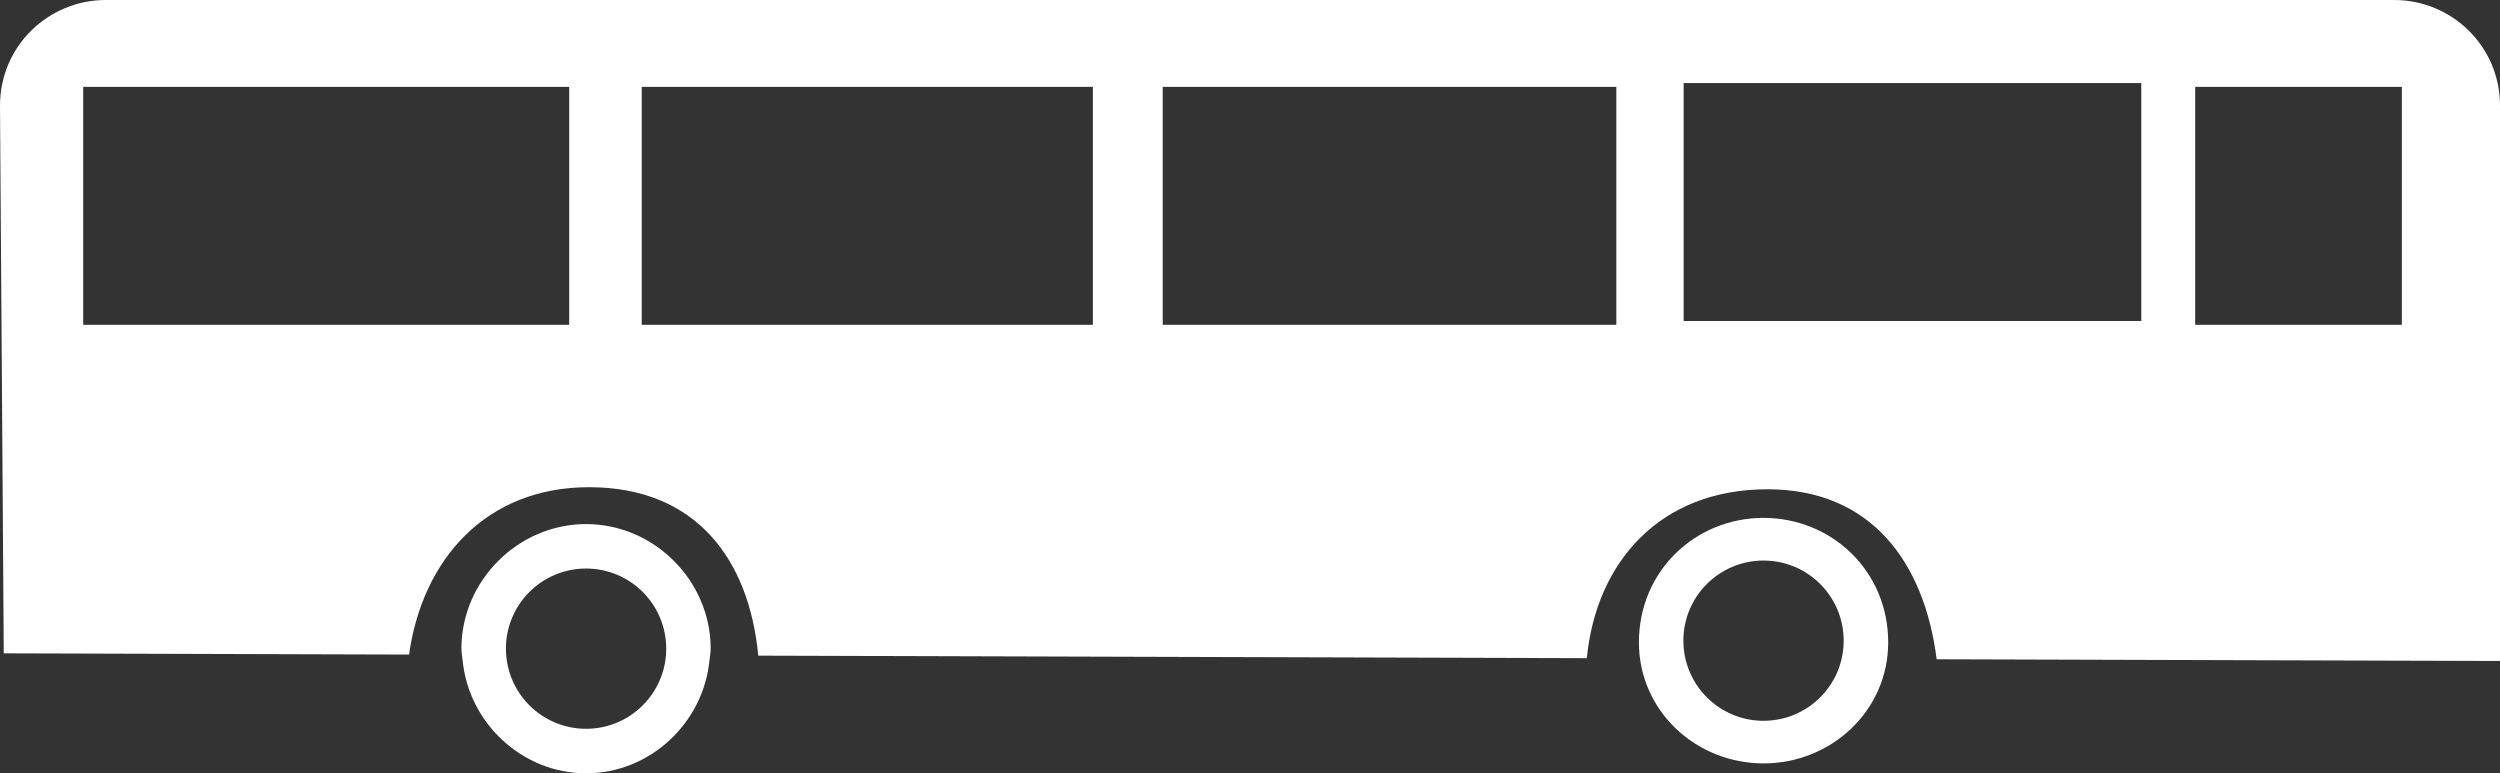
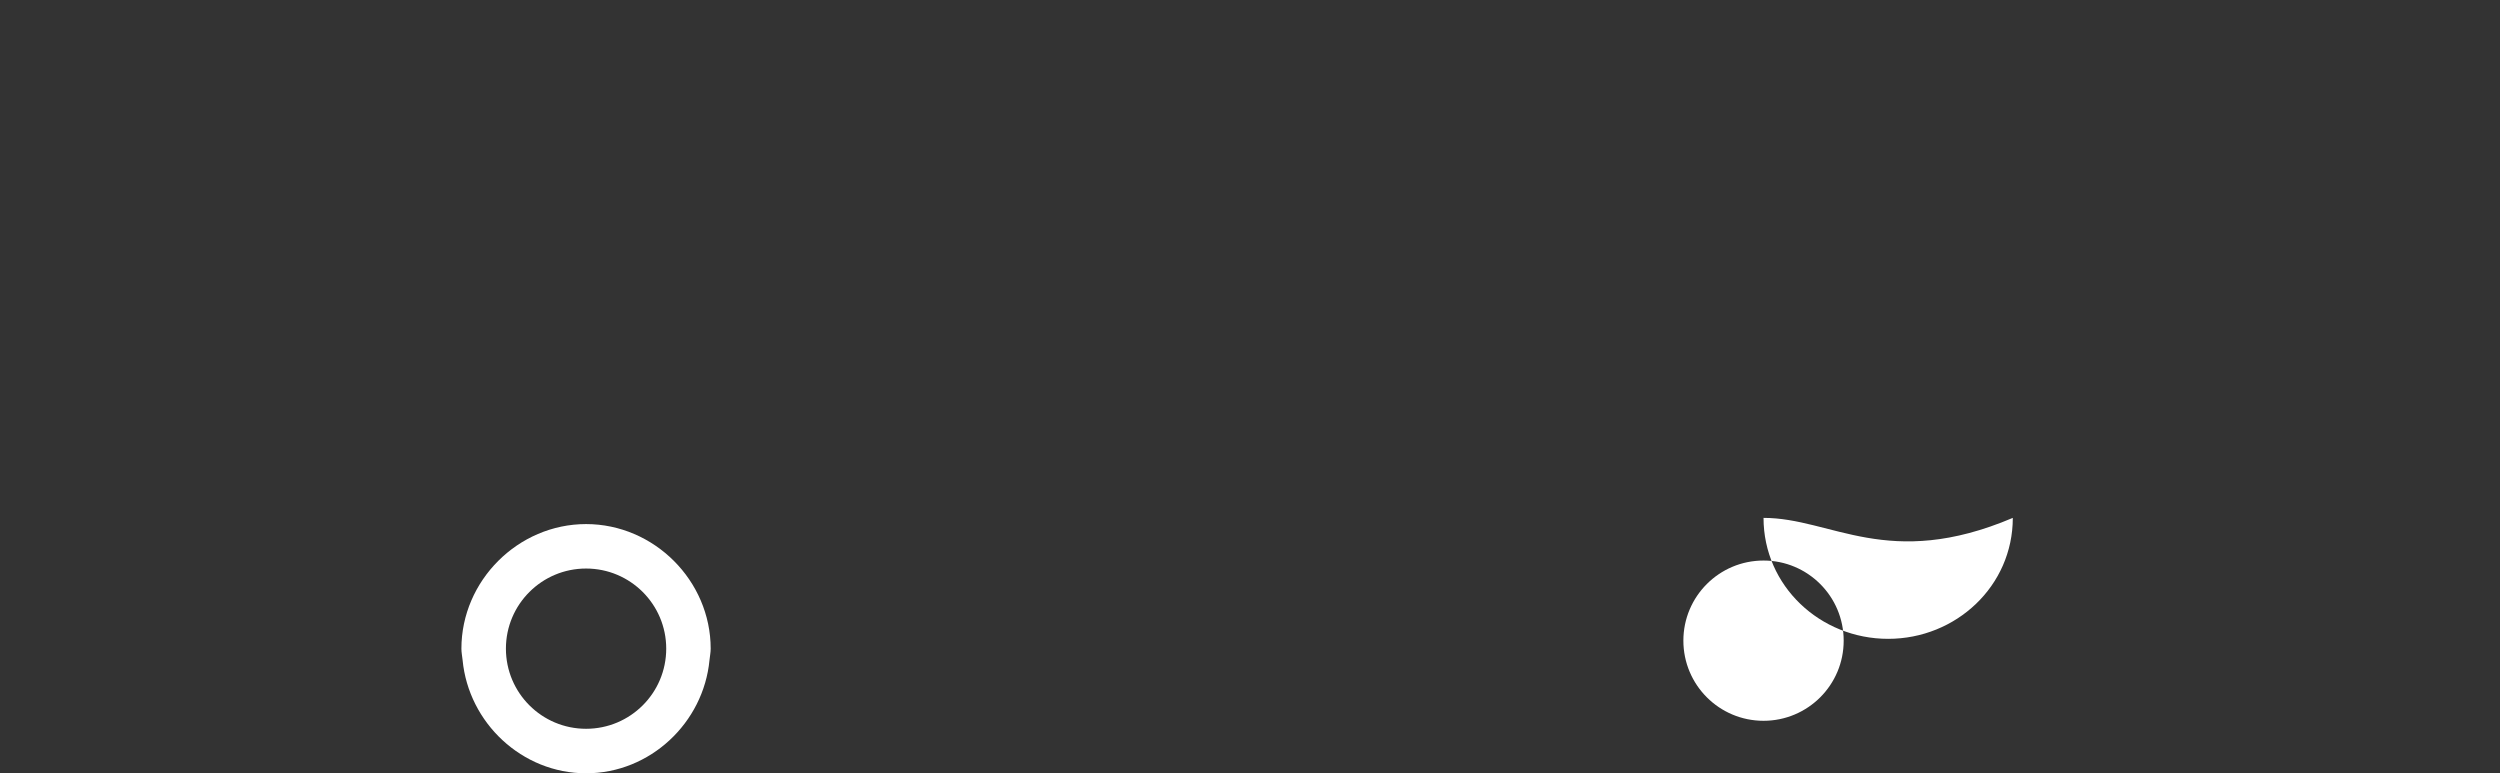
<svg xmlns="http://www.w3.org/2000/svg" version="1.1" baseProfile="tiny" id="Layer_1" width="48.471" height="14.992" viewBox="0 0 48.471 14.992" xml:space="preserve">
  <rect x="0" y="0" width="48.471" height="14.992" fill="#333333" stroke="none" />
-   <path fill="#FFFFFF" d="M48.471,2.051C48.471,0.88,47.52,0,46.421,0H2.049C0.951,0,0,0.88,0,2.051l0.073,10.616l7.858,0.024  c0.259-1.843,1.487-3.245,3.491-3.245c2.084,0,3.104,1.413,3.28,3.266l16.064,0.049c0.181-1.857,1.413-3.275,3.501-3.275  c2.023,0,3.044,1.428,3.282,3.296l10.922,0.033V2.051z M11.036,6.298H1.613V1.684h9.423V6.298z M21.189,6.298h-8.747V1.684h8.747  V6.298z M31.338,6.298h-8.795V1.684h8.795V6.298z M41.516,6.224h-8.873V1.611h8.873V6.224z M46.568,6.298h-4.007V1.684h4.007V6.298z  " />
  <path fill="#FFFFFF" d="M11.363,10.161c-1.318,0-2.417,1.098-2.417,2.416c0,0.075,0.016,0.147,0.023,0.221  c0.116,1.216,1.151,2.195,2.394,2.195s2.277-0.979,2.393-2.195c0.007-0.074,0.023-0.146,0.023-0.221  C13.779,11.258,12.681,10.161,11.363,10.161 M11.363,14.13c-0.858,0-1.554-0.695-1.554-1.554c0-0.858,0.696-1.553,1.554-1.553  s1.554,0.695,1.554,1.553C12.917,13.436,12.221,14.13,11.363,14.13" />
-   <path fill="#FFFFFF" d="M34.192,10.041c-1.318,0-2.416,1.025-2.416,2.415c0,1.32,1.098,2.345,2.416,2.345s2.417-1.025,2.417-2.345  C36.609,11.066,35.51,10.041,34.192,10.041 M34.192,13.975c-0.858,0-1.554-0.695-1.554-1.554c0-0.858,0.696-1.553,1.554-1.553  s1.554,0.695,1.554,1.553C35.747,13.28,35.05,13.975,34.192,13.975" />
+   <path fill="#FFFFFF" d="M34.192,10.041c0,1.32,1.098,2.345,2.416,2.345s2.417-1.025,2.417-2.345  C36.609,11.066,35.51,10.041,34.192,10.041 M34.192,13.975c-0.858,0-1.554-0.695-1.554-1.554c0-0.858,0.696-1.553,1.554-1.553  s1.554,0.695,1.554,1.553C35.747,13.28,35.05,13.975,34.192,13.975" />
</svg>